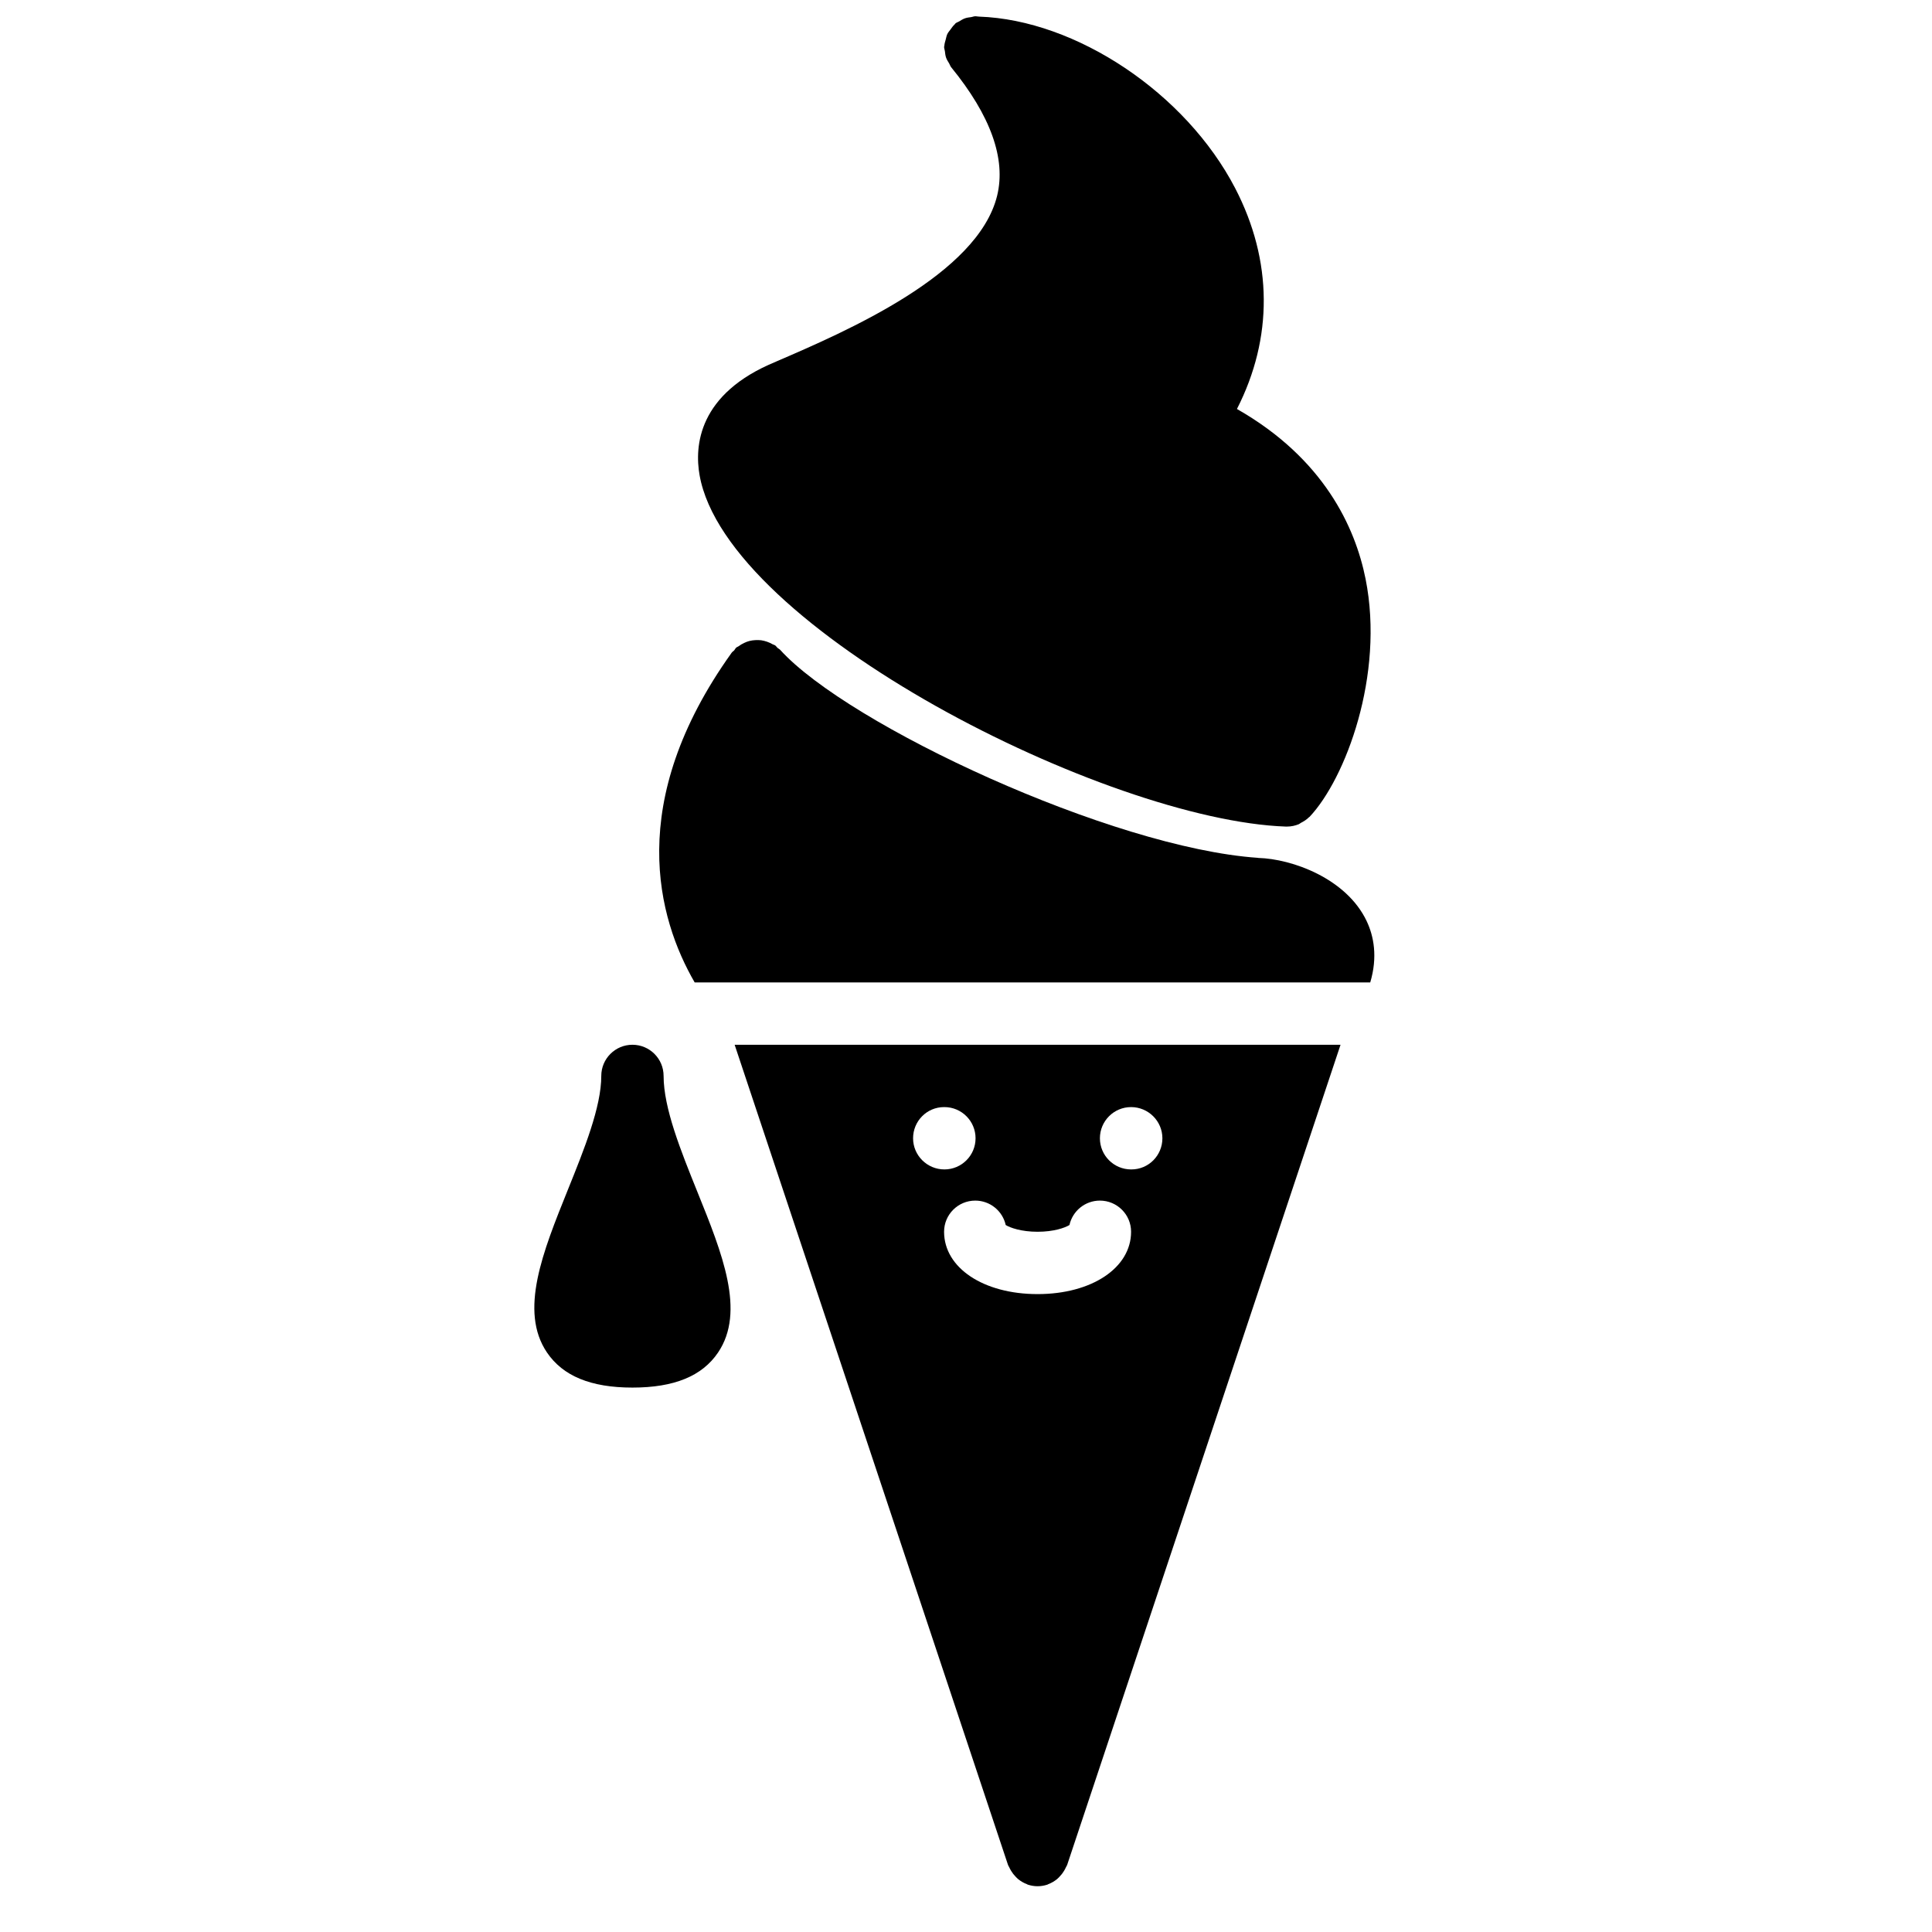
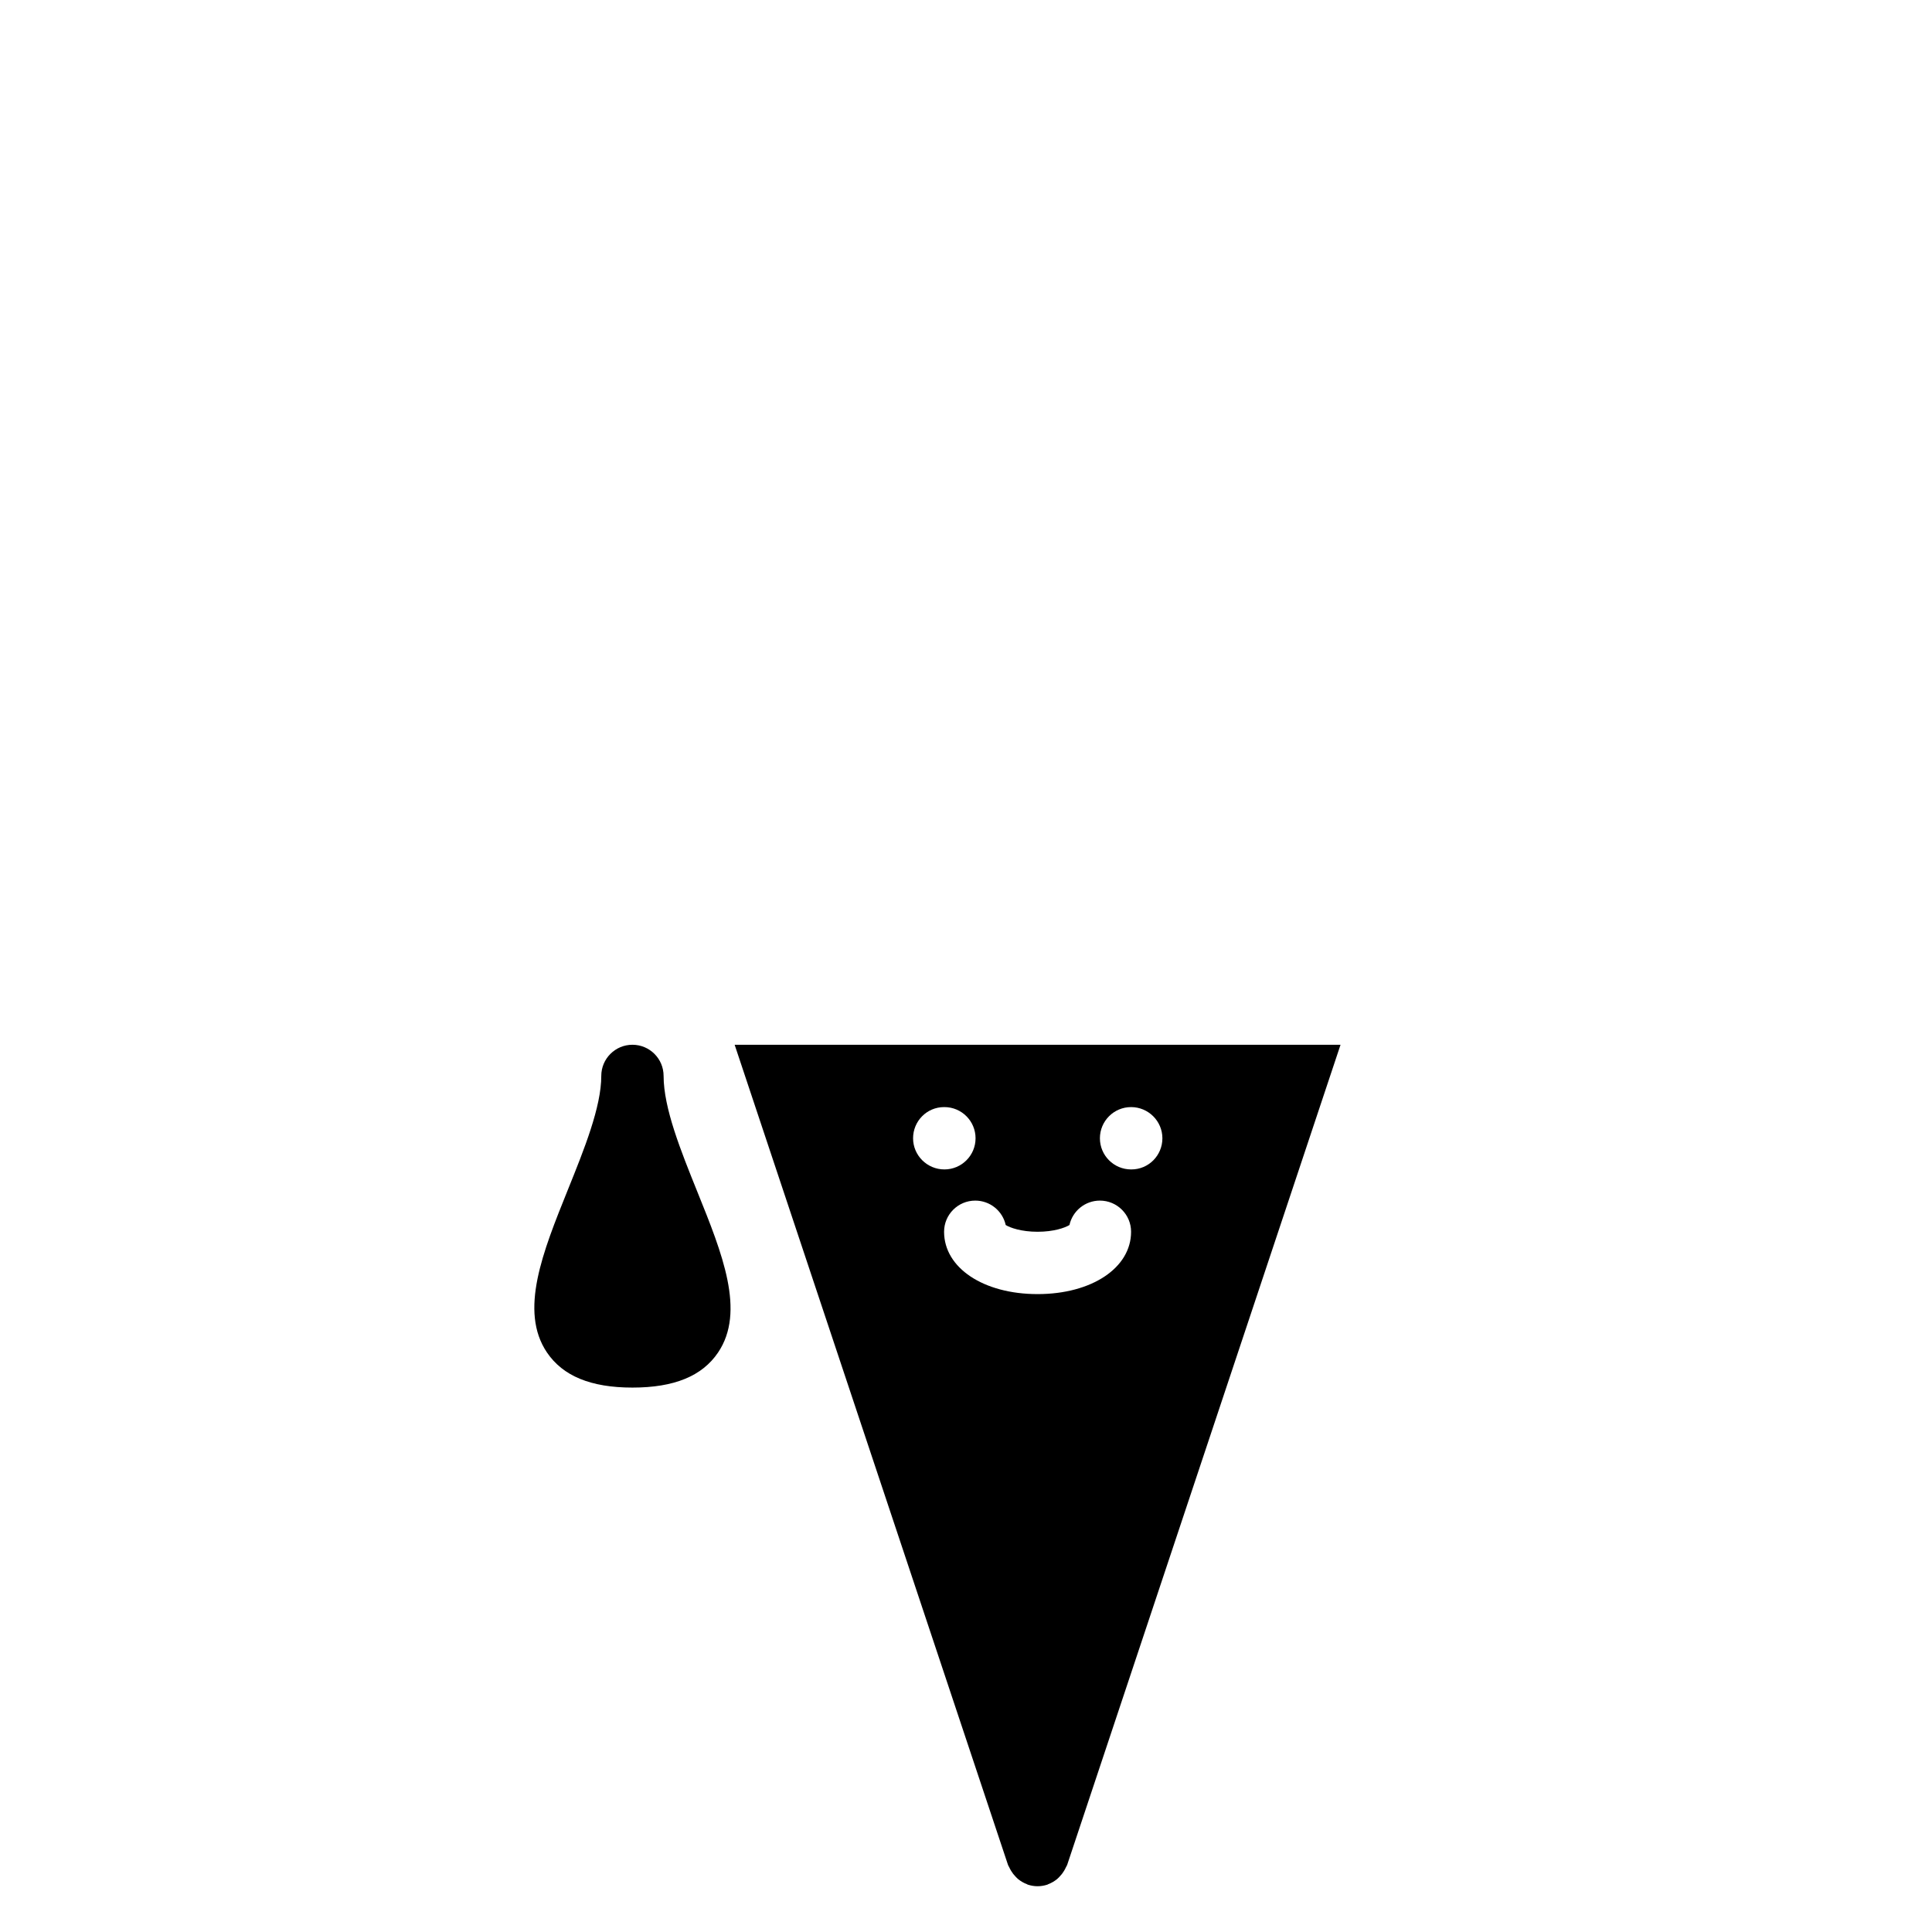
<svg xmlns="http://www.w3.org/2000/svg" width="800px" height="800px" version="1.1" viewBox="144 144 512 512">
  <defs>
    <clipPath id="a">
-       <path d="m328 148.09h180v215.91h-180z" />
+       <path d="m328 148.09v215.91h-180z" />
    </clipPath>
  </defs>
  <g clip-path="url(#a)">
    <path d="m484.76 363.05h0.289c1.125 0 2.188-0.23 3.172-0.637 0.184-0.074 0.32-0.238 0.496-0.328 0.801-0.406 1.551-0.875 2.18-1.512 0.051-0.051 0.109-0.059 0.156-0.105 9.484-10.047 19.922-37.531 14.844-63.02-2.734-13.703-11.066-31.945-34.094-45.062 9.605-18.812 9.504-39.289-0.465-58.5-13.105-25.23-42.152-44.605-67.883-45.484-0.113-0.008-0.223-0.023-0.336-0.031-0.176 0-0.348-0.051-0.512-0.059h-0.156c-0.383 0-0.711 0.176-1.082 0.223-0.562 0.074-1.102 0.133-1.645 0.324-0.555 0.199-1.035 0.504-1.527 0.809-0.316 0.199-0.672 0.273-0.969 0.512-0.098 0.082-0.141 0.207-0.238 0.289-0.438 0.398-0.762 0.875-1.105 1.355-0.289 0.395-0.613 0.75-0.828 1.188-0.215 0.438-0.289 0.934-0.422 1.422-0.156 0.555-0.328 1.09-0.371 1.66 0 0.117-0.066 0.215-0.066 0.332-0.008 0.402 0.156 0.742 0.207 1.129 0.066 0.578 0.117 1.141 0.312 1.703 0.191 0.562 0.504 1.031 0.805 1.527 0.203 0.328 0.289 0.711 0.535 1.016 10.473 12.828 14.578 24.273 12.199 34.043-5.113 20.93-39.926 35.938-58.625 43.996-0.008 0-0.016 0.012-0.023 0.02-20.691 8.457-21.559 22.457-20.211 30.07 7.176 40.609 107.97 91.469 155.36 93.121" fill-rule="evenodd" />
  </g>
  <path d="m319.86 429.13c0-4.559-3.699-8.258-8.258-8.258-4.559 0-8.258 3.699-8.258 8.258 0 8.219-4.504 19.387-8.863 30.188-6.656 16.512-12.949 32.105-5.535 43.098 4.231 6.258 11.648 9.309 22.656 9.309 11.051 0 18.469-3.039 22.688-9.285 7.336-10.859 1.117-26.254-5.461-42.543-4.41-10.926-8.969-22.227-8.969-30.766" fill-rule="evenodd" />
-   <path d="m506.19 388.12c-5.359-11.324-19.781-16.52-28.75-16.758-0.031 0-0.059-0.02-0.09-0.027-38.688-2.668-108.48-35.133-126.6-55.121-0.207-0.223-0.477-0.32-0.699-0.52-0.227-0.199-0.355-0.461-0.613-0.645-0.215-0.156-0.469-0.18-0.695-0.312-0.492-0.289-0.98-0.504-1.508-0.688-0.504-0.164-0.992-0.297-1.512-0.371-0.523-0.066-1.016-0.066-1.547-0.039-0.535 0.031-1.039 0.09-1.559 0.223-0.496 0.121-0.961 0.312-1.43 0.535-0.512 0.238-0.984 0.512-1.438 0.859-0.215 0.156-0.461 0.207-0.66 0.387-0.223 0.207-0.324 0.488-0.52 0.711-0.199 0.223-0.473 0.348-0.652 0.602-28.379 39.637-19.609 70.469-9.82 87.402h179.03c2.023-6.789 0.926-12.309-0.941-16.238" fill-rule="evenodd" />
  <path d="m394.19 437.39h0.086c4.559 0 8.258 3.703 8.258 8.262 0 4.559-3.699 8.258-8.258 8.258-4.562 0-8.301-3.699-8.301-8.258 0-4.559 3.656-8.262 8.215-8.262zm16.332 31.254c1.203 0.734 4.144 1.785 8.445 1.785 4.305 0 7.246-1.051 8.449-1.785 0.82-3.707 4.125-6.473 8.07-6.473 4.559 0 8.262 3.699 8.262 8.258 0 9.57-10.426 16.52-24.781 16.52-14.352 0-24.777-6.949-24.777-16.52 0-4.559 3.703-8.258 8.262-8.258 3.945 0 7.25 2.766 8.07 6.473zm33.227-31.254c4.559 0 8.297 3.703 8.297 8.262 0 4.559-3.656 8.258-8.215 8.258h-0.082c-4.562 0-8.262-3.699-8.262-8.258 0-4.559 3.699-8.262 8.262-8.262zm-32.617 200.83c0.074 0.223 0.223 0.395 0.312 0.602 0.148 0.34 0.316 0.637 0.504 0.961 0.34 0.566 0.727 1.07 1.184 1.535 0.23 0.238 0.438 0.461 0.691 0.676 0.711 0.57 1.488 1.023 2.34 1.34 0.074 0.023 0.121 0.09 0.195 0.113 0.008 0 0.027 0 0.043 0.008 0.816 0.266 1.684 0.414 2.566 0.414 0.887 0 1.754-0.148 2.57-0.414 0.016-0.008 0.035-0.008 0.043-0.008 0.074-0.023 0.121-0.09 0.195-0.113 0.852-0.316 1.629-0.77 2.34-1.34 0.254-0.215 0.461-0.438 0.691-0.676 0.457-0.465 0.844-0.969 1.184-1.535 0.188-0.324 0.355-0.621 0.504-0.961 0.09-0.207 0.238-0.379 0.312-0.602l72.449-217.35h-160.57z" fill-rule="evenodd" />
</svg>